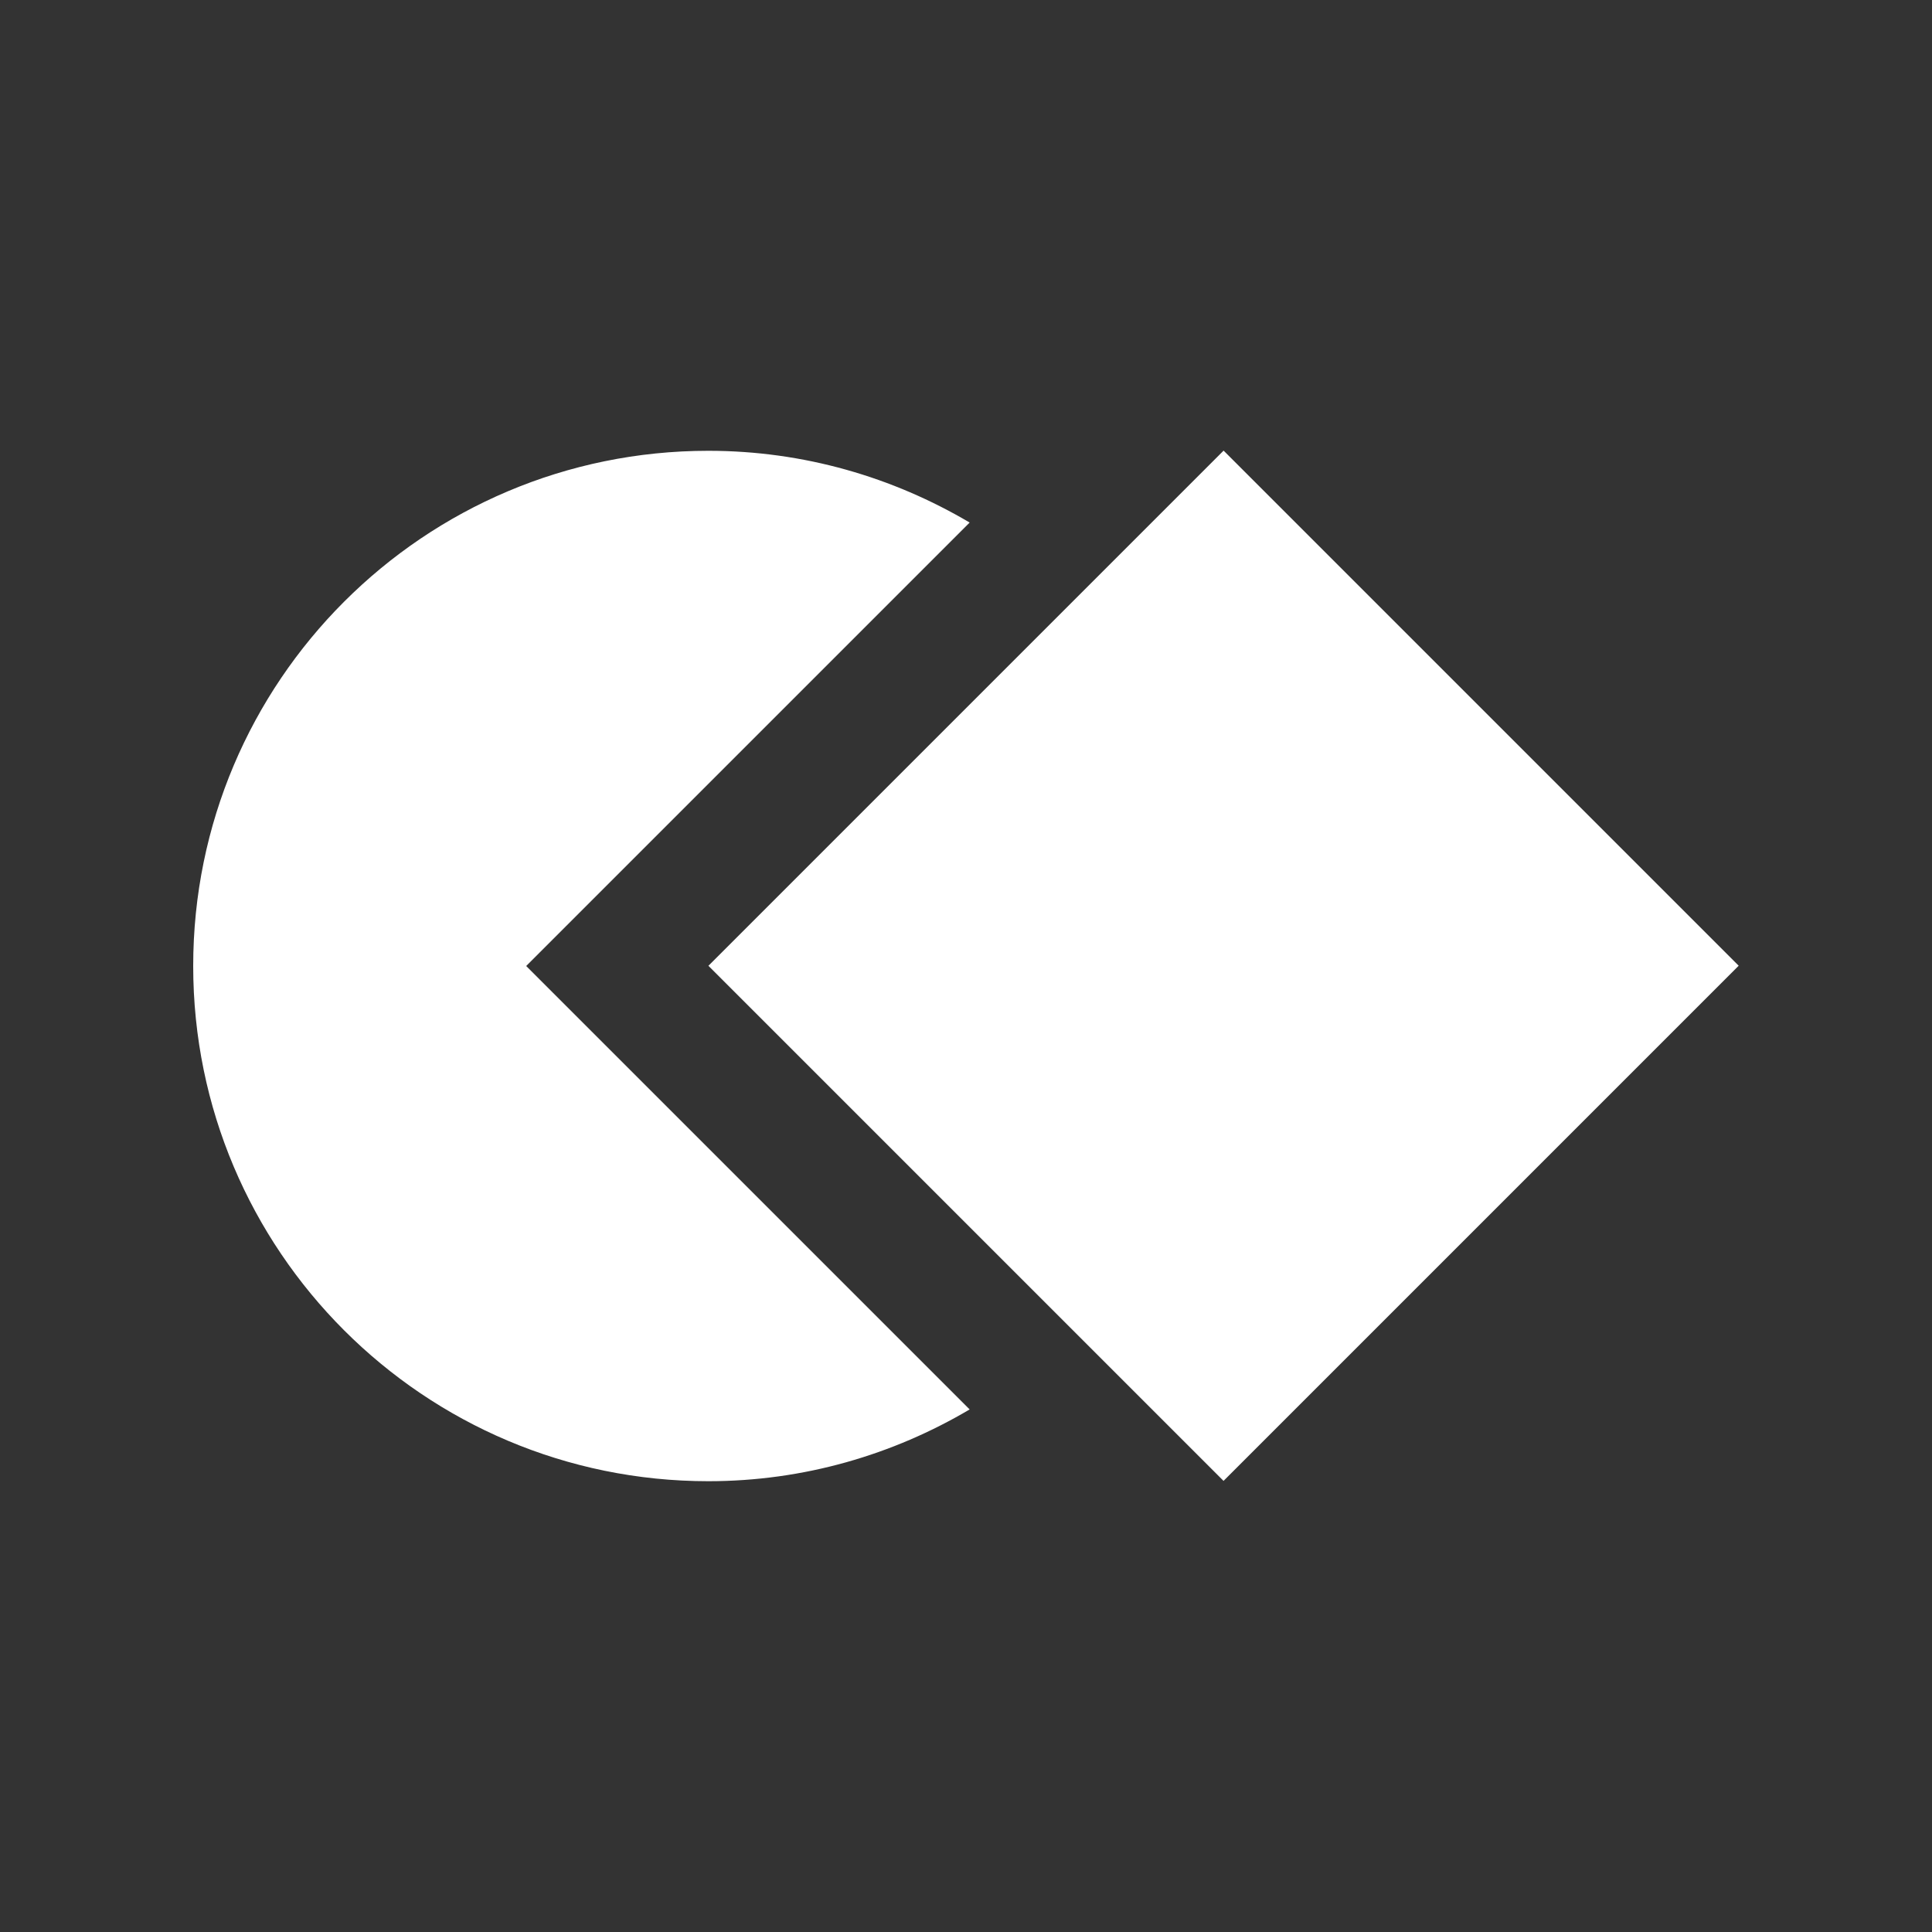
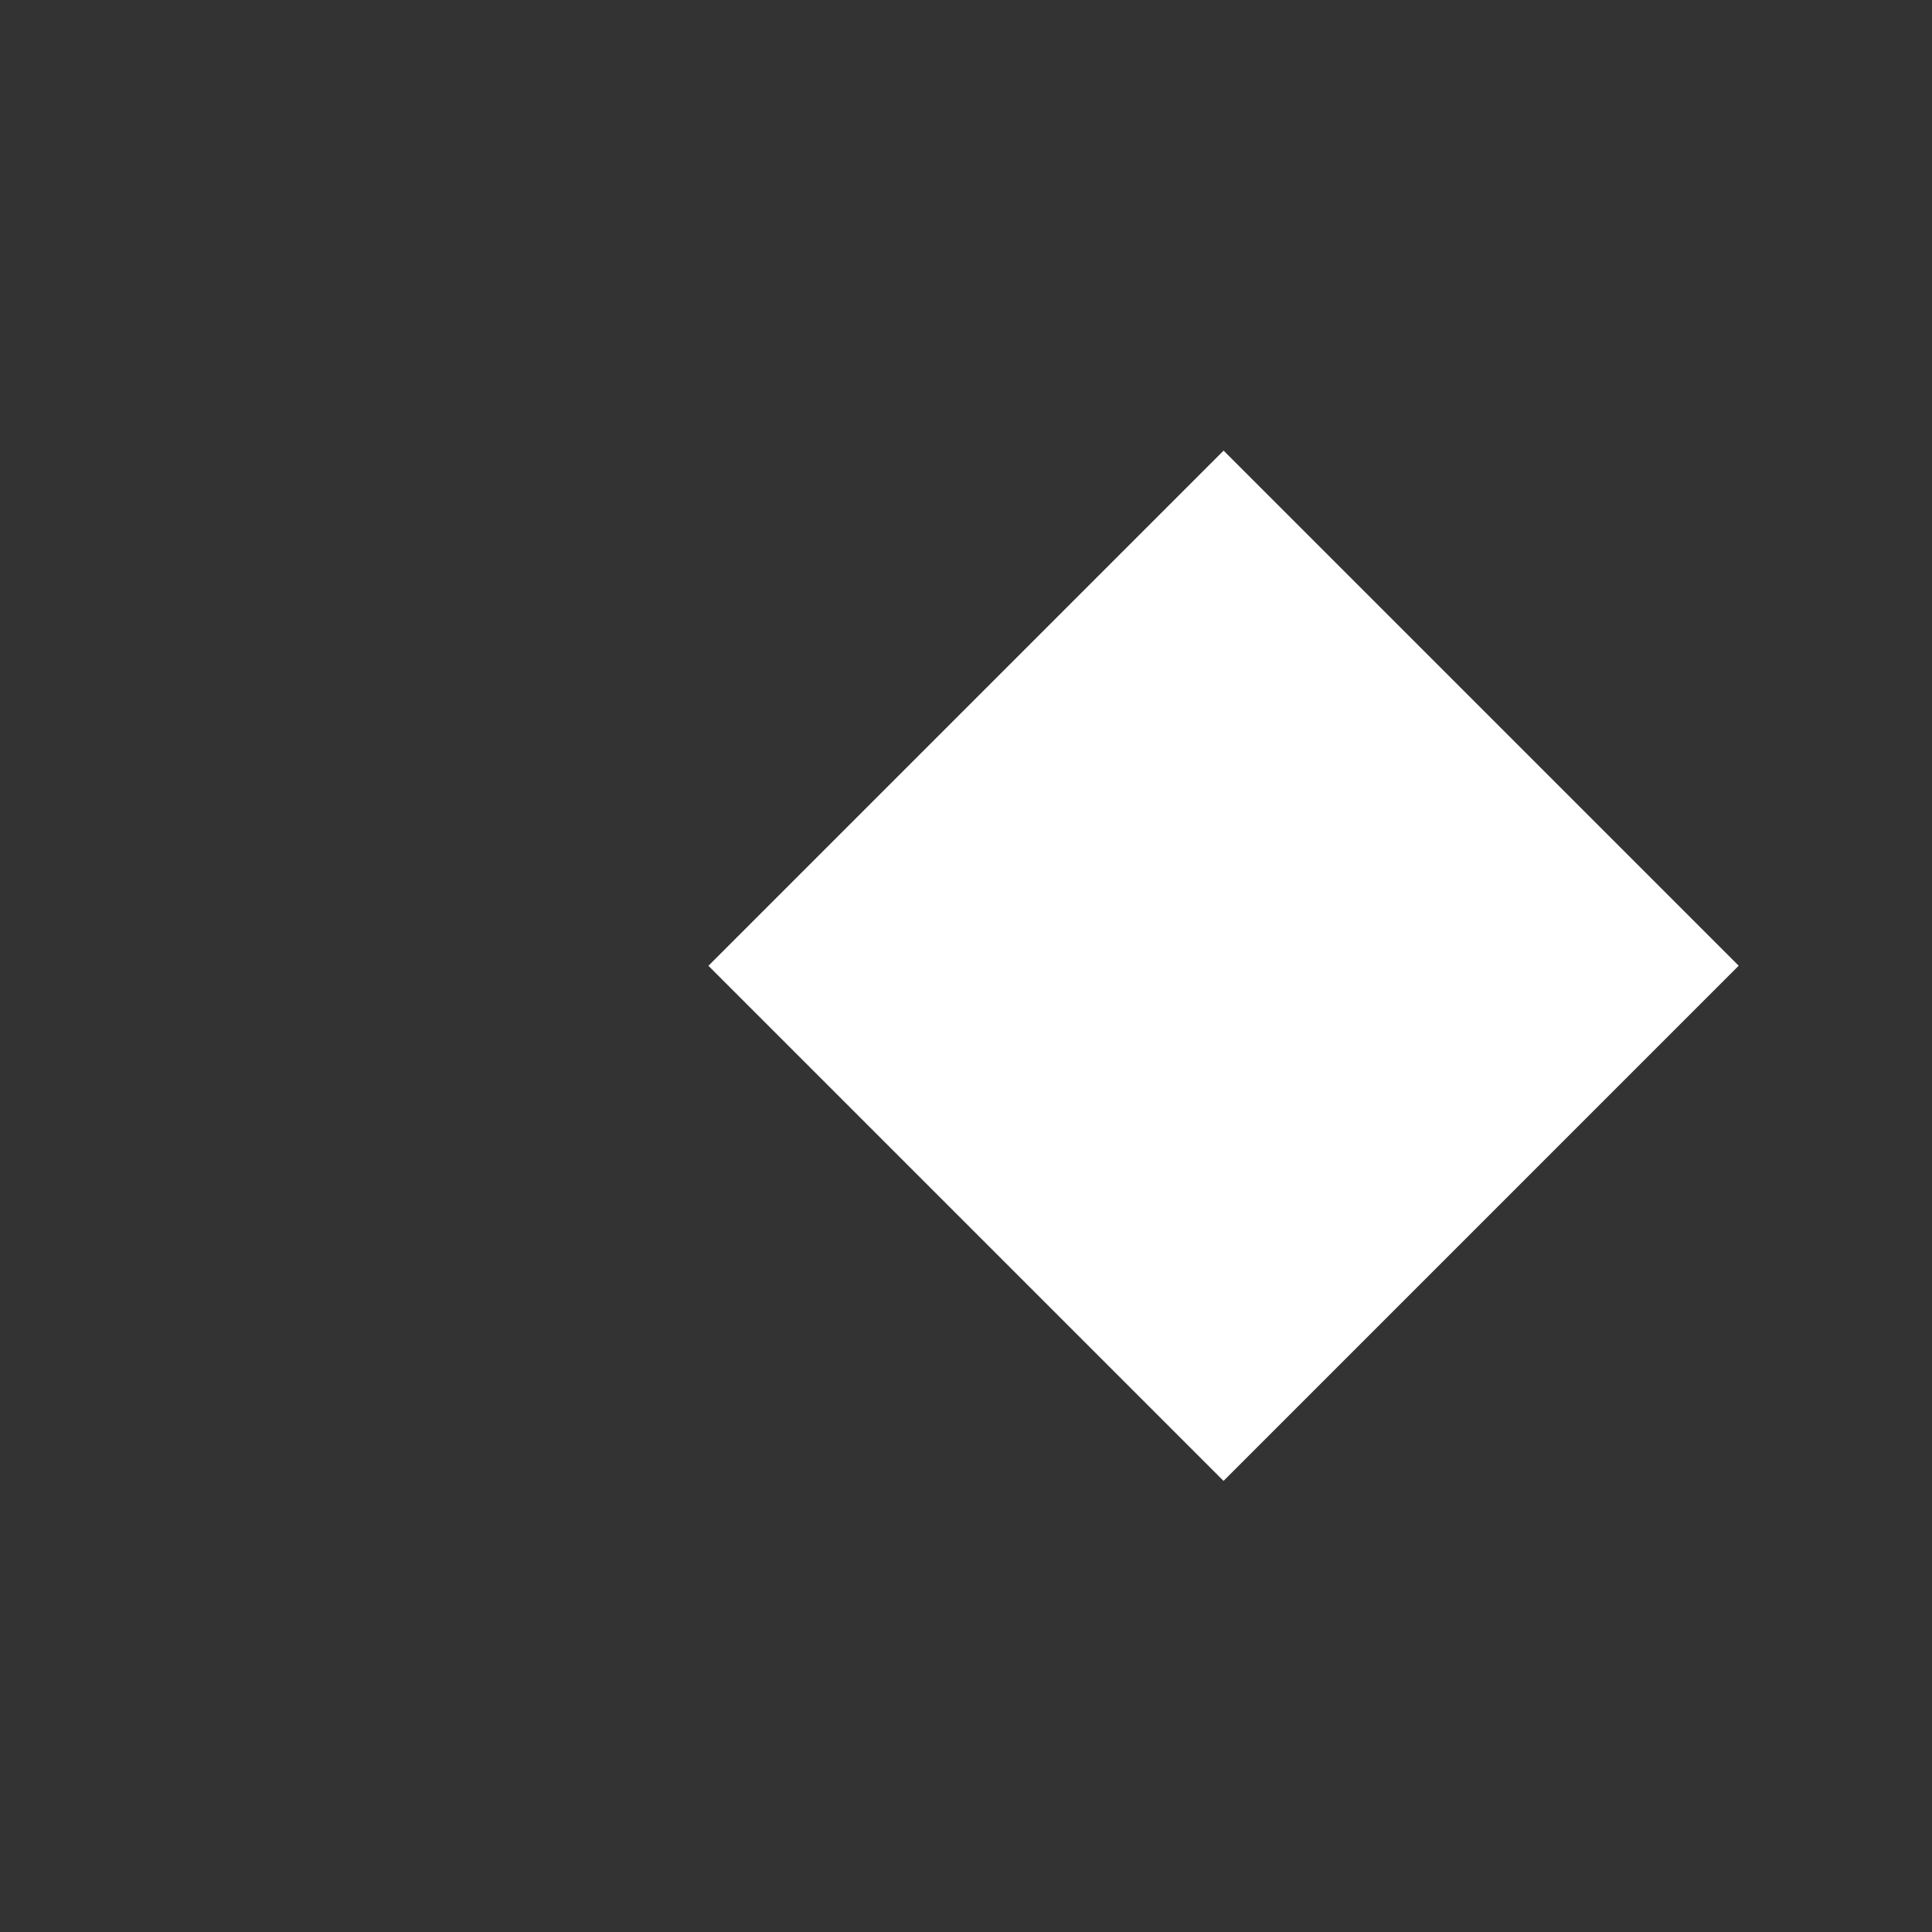
<svg xmlns="http://www.w3.org/2000/svg" width="100" height="100" viewBox="0 0 100 100" fill="none">
  <rect x="0" y="0" width="100" height="100" fill="#333333" stroke="none" />
  <path d="M63.332 23.324L89.994 49.986L63.33 76.651L36.667 49.989L63.332 23.324Z" fill="white" />
-   <path d="M27.235 50L50.189 27.047C46.221 24.703 41.608 23.333 36.664 23.333C21.94 23.333 10 35.273 10 50C10 64.727 21.94 76.667 36.664 76.667C41.607 76.667 46.221 75.296 50.189 72.952L27.235 50Z" fill="white" />
</svg>